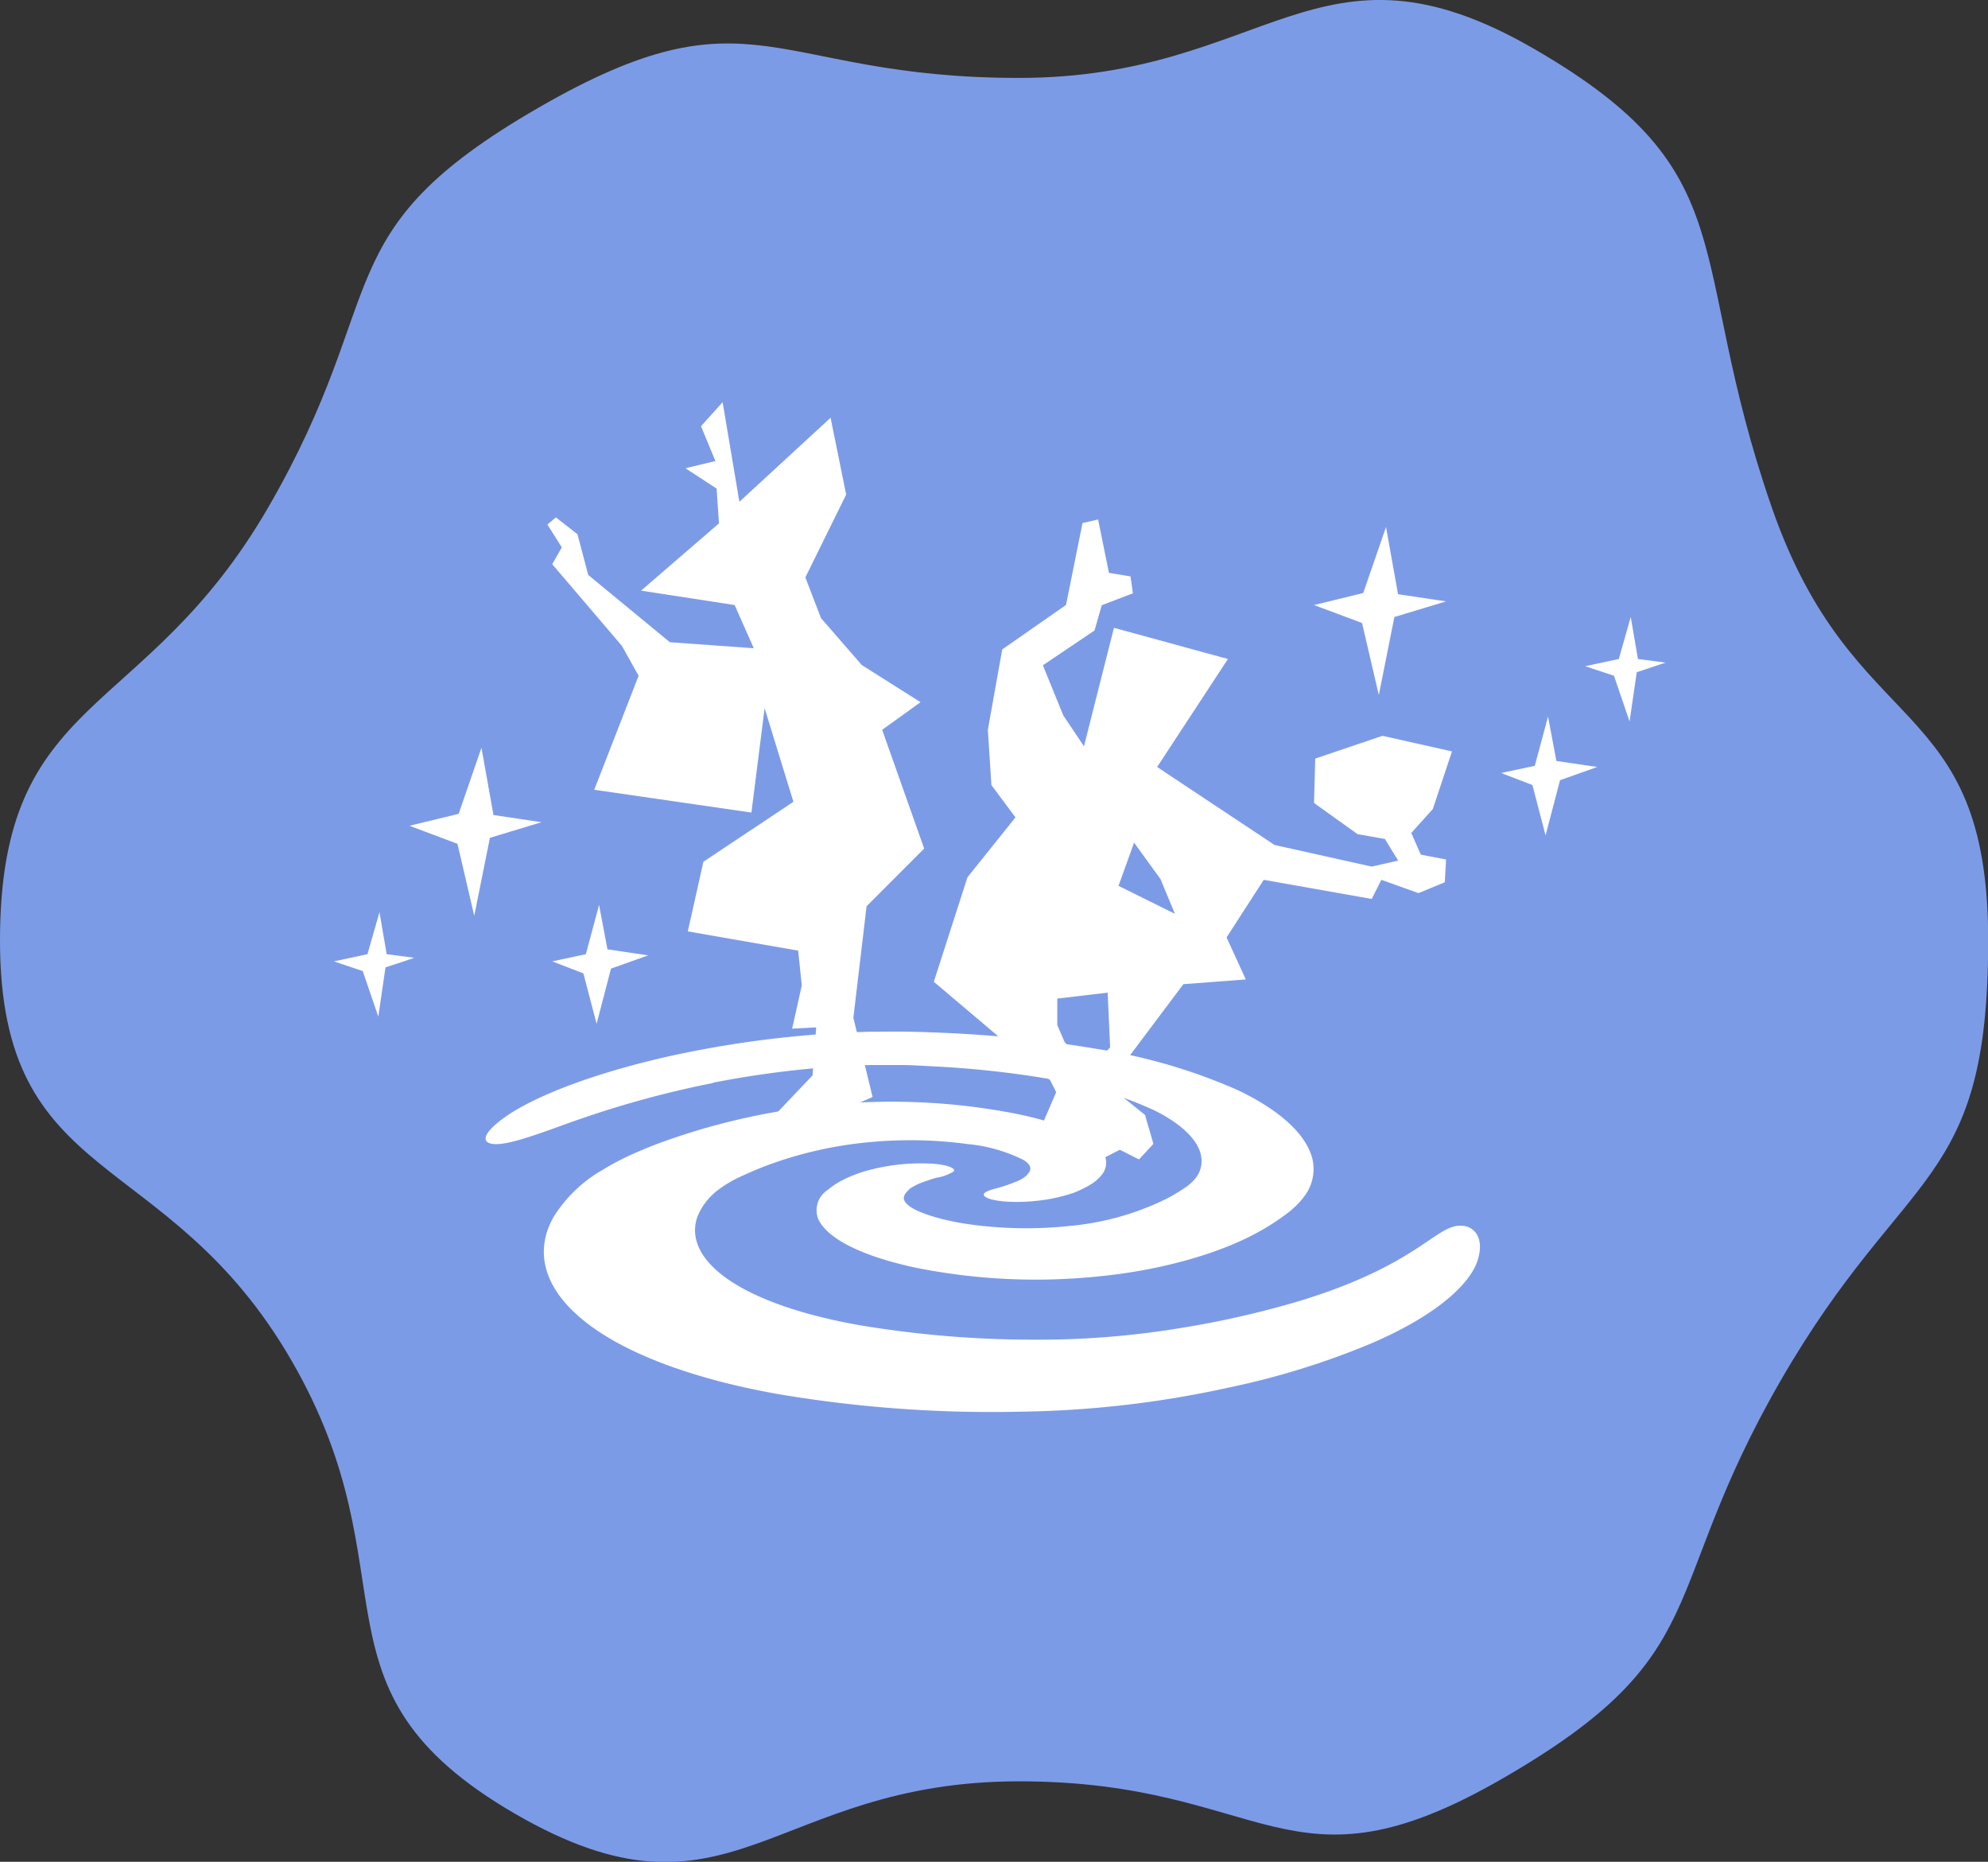
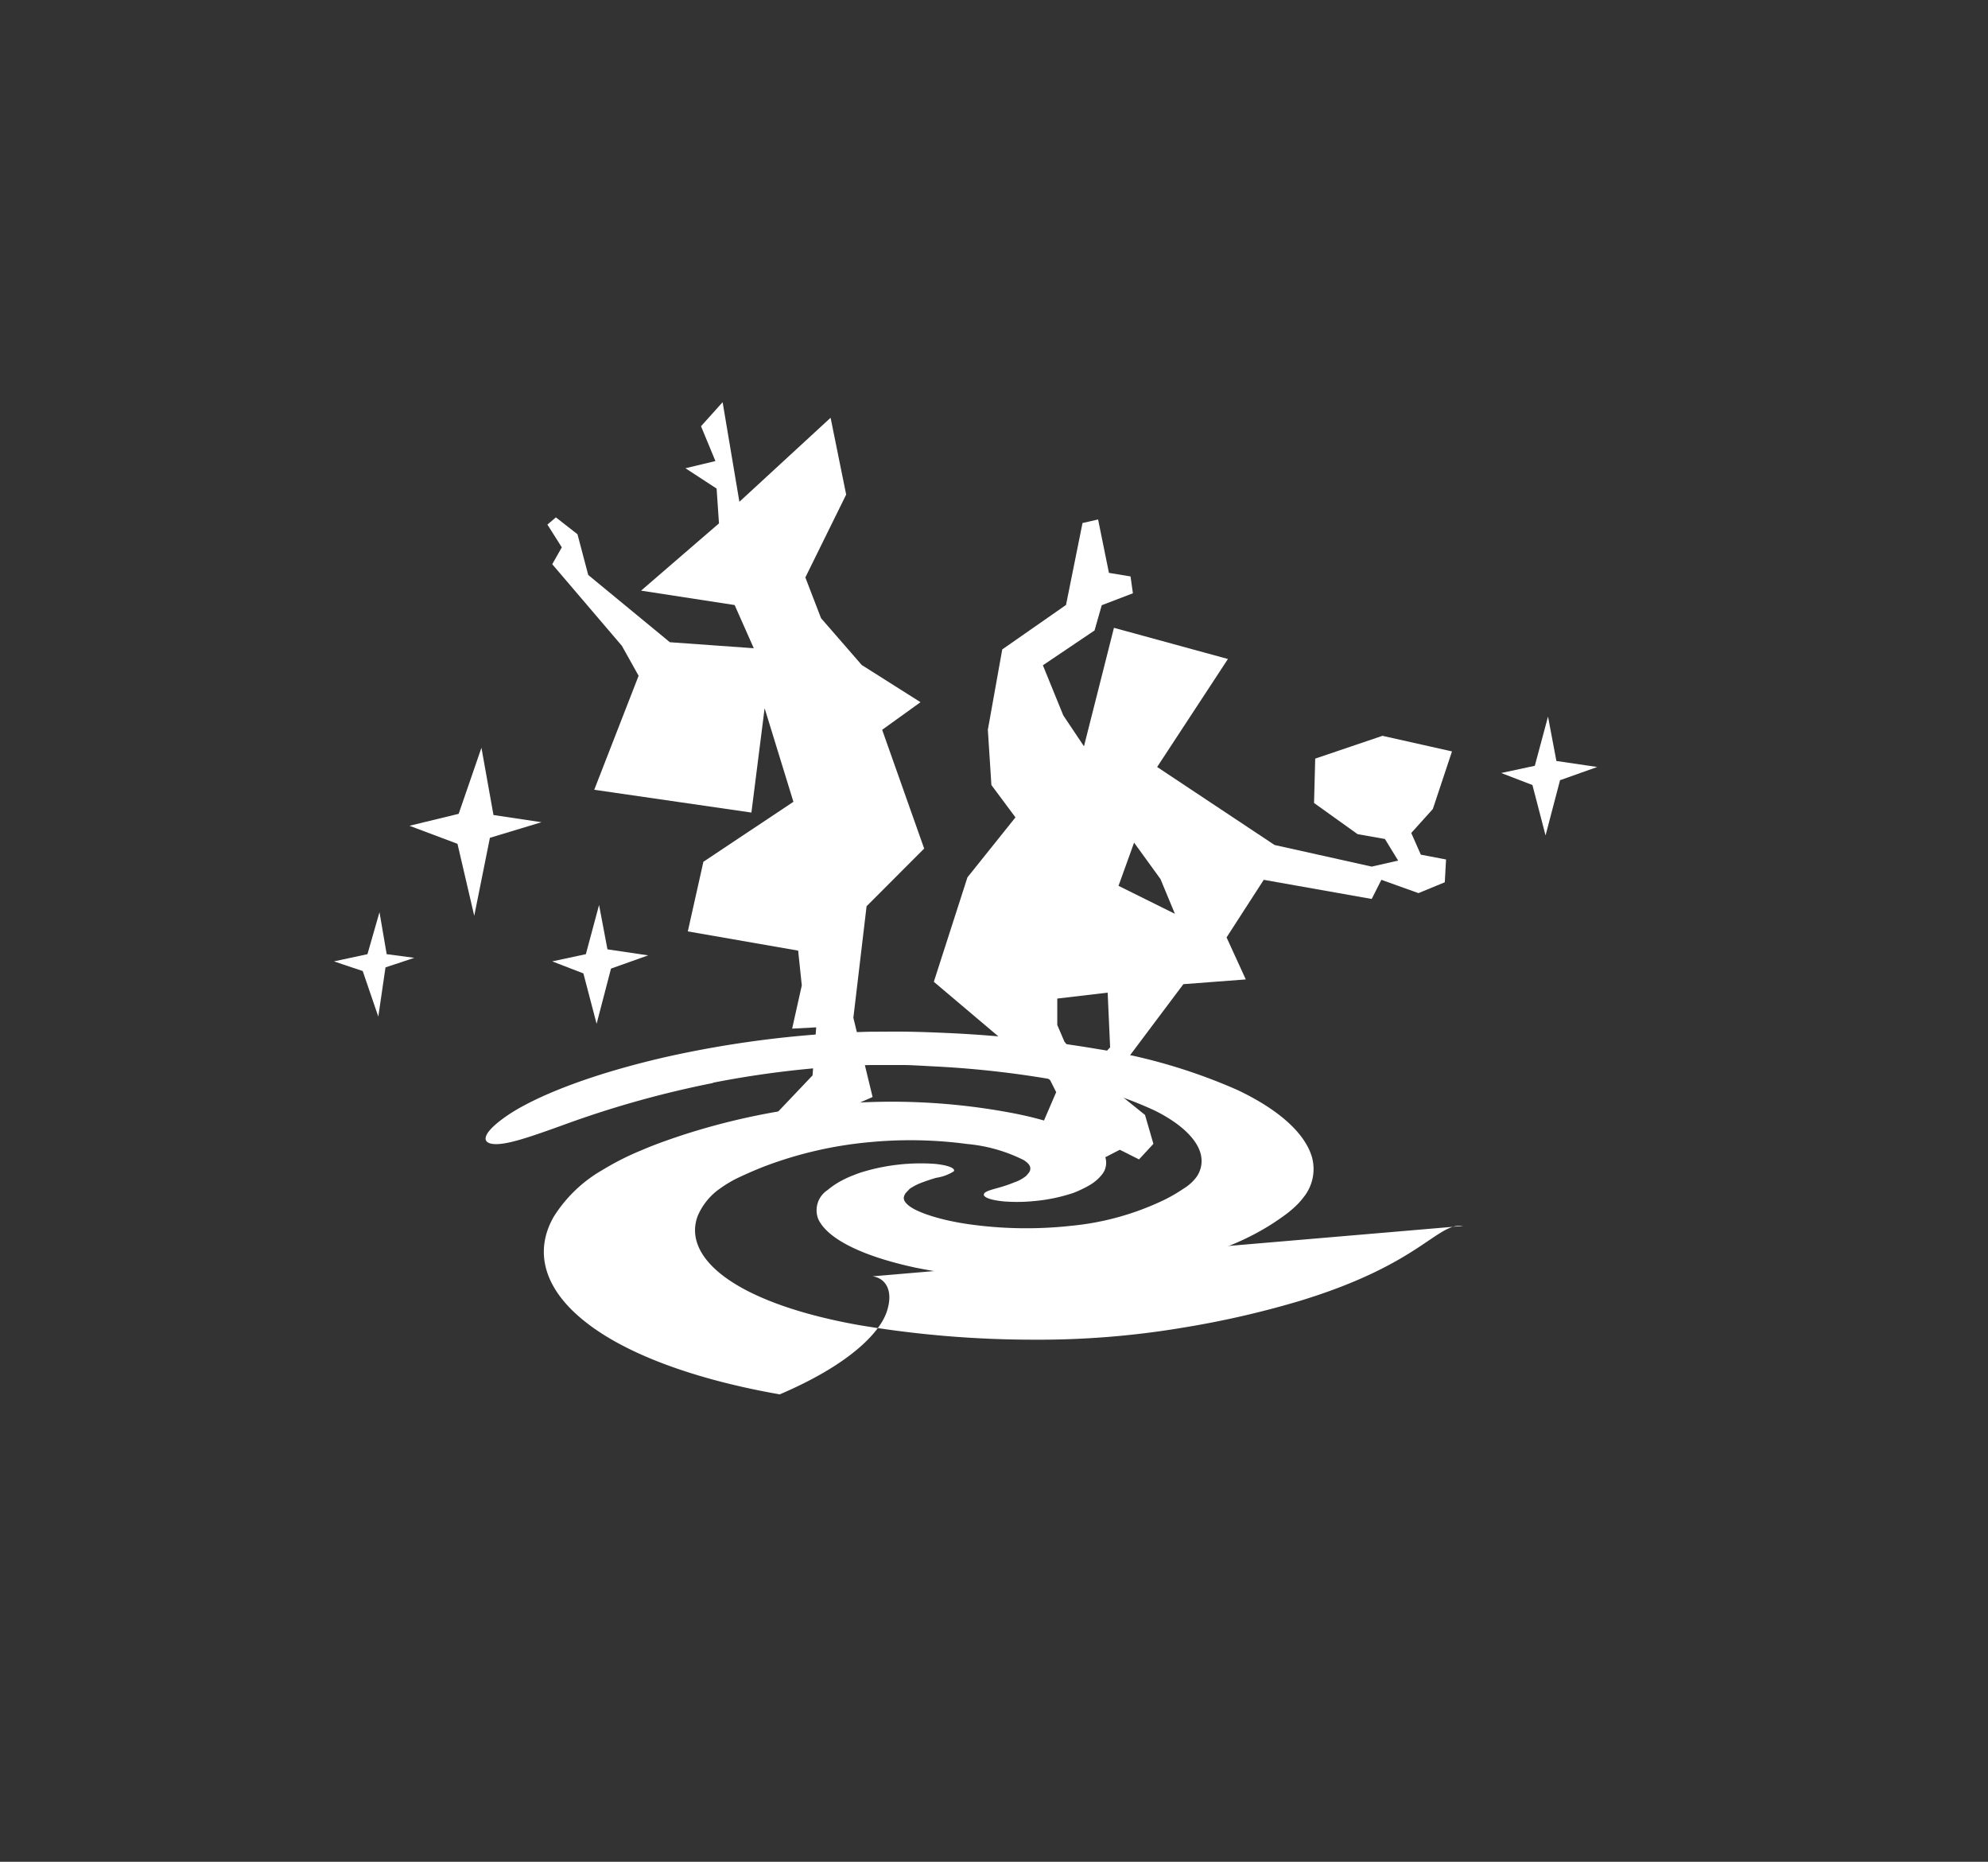
<svg xmlns="http://www.w3.org/2000/svg" viewBox="0 0 218.19 204.29">
  <rect x="0" y="0" width="218.19" height="204.29" fill="#333333" stroke="none" />
  <defs>
    <style>.cls-1{fill:#7c9be7;}.cls-2{fill:#fff;}</style>
  </defs>
  <g id="レイヤー_2" data-name="レイヤー 2">
    <g id="レイヤー_1-2" data-name="レイヤー 1">
-       <path class="cls-1" d="M168.33,5.34c-23.68-13.67-29.16,3.21-56.5,3.21S82.76-1.84,59.08,11.83,43.13,32,29.46,55.64,0,75.86,0,103.2s18.31,22.43,32,46.1.85,36,24.53,49.72,28-3.56,55.32-3.56,29.41,13.35,53.08-.32,16.85-20,30.52-43.68,22.76-20.92,22.76-48.26-14.8-21.72-23.76-47.55C184.82,27.9,192,19,168.33,5.34" />
      <path class="cls-2" d="M78.27,118.8a107.6,107.6,0,0,1,11.44-1.61c2-.18,4.11-.3,6.17-.33,1,0,2,0,3,0s2.26.08,3.37.14a108.07,108.07,0,0,1,13.49,1.49,42.54,42.54,0,0,1,11,3.37c3,1.49,4.8,3.3,5.09,5a3,3,0,0,1-.68,2.5,4.49,4.49,0,0,1-.53.54,4.93,4.93,0,0,1-.74.54,17.8,17.8,0,0,1-2,1.17,30.1,30.1,0,0,1-10.37,2.9,45,45,0,0,1-11.26-.19c-3.28-.48-5.62-1.33-6.47-2-.44-.35-.62-.64-.58-.95a1.14,1.14,0,0,1,.23-.49l.24-.25.18-.19a6.15,6.15,0,0,1,1.41-.71c.54-.2,1-.35,1.48-.49a5,5,0,0,0,1.94-.71c.19-.26-.33-.64-2.06-.82a22.14,22.14,0,0,0-7.76.83,11.31,11.31,0,0,0-1.2.42c-.35.13-.69.28-1,.44a8.81,8.81,0,0,0-1.84,1.19,2.64,2.64,0,0,0-1,3.21c1.12,2.31,5.24,4.13,10.63,5.29a66.92,66.92,0,0,0,19.77,1c7-.64,13.53-2.5,17.83-4.87a25.58,25.58,0,0,0,2.8-1.77,11.43,11.43,0,0,0,1.24-1,8,8,0,0,0,1-1.1A4.93,4.93,0,0,0,144,127c-.78-2.73-3.78-5.31-8.19-7.4a61.57,61.57,0,0,0-15.22-4.47A135.72,135.72,0,0,0,104,113.35c-1.41-.06-2.58-.11-4.14-.14s-3,0-4.41,0c-2.9.07-5.64.26-8.24.51A116.47,116.47,0,0,0,73,116c-8.68,2-14.26,4.4-17.08,6.24-3,2-3.19,3.16-1.76,3.29s4-.76,7.89-2.17a109.82,109.82,0,0,1,16.18-4.52" />
-       <path class="cls-2" d="M160.57,134.52c-2.87-.38-4.57,4.16-17.93,8.23a102.24,102.24,0,0,1-12.81,2.93A95.59,95.59,0,0,1,113.22,147a115.49,115.49,0,0,1-19-1.61c-6-1.07-11.07-2.77-14.3-5s-4.21-4.73-3.33-7a7,7,0,0,1,2.47-3,13.11,13.11,0,0,1,2-1.18c.92-.43,1.85-.84,2.8-1.21a43.61,43.61,0,0,1,11.65-2.68,47,47,0,0,1,10.65.21,17.32,17.32,0,0,1,6.21,1.77c.47.31.69.58.71.87a.73.73,0,0,1-.12.45,4.3,4.3,0,0,1-.35.42,4.1,4.1,0,0,1-1.27.69,14.18,14.18,0,0,1-1.41.5c-.92.27-1.74.44-1.92.74s.36.68,2.18.86a19,19,0,0,0,3.42-.05,18.59,18.59,0,0,0,4.21-.89,10.56,10.56,0,0,0,1-.44,8.44,8.44,0,0,0,.84-.45,4.77,4.77,0,0,0,1.31-1.15,2.05,2.05,0,0,0-.25-2.79c-1.64-1.79-5.4-3.16-10-4A70.94,70.94,0,0,0,93.9,121a75.13,75.13,0,0,0-19.18,3.61c-1.49.5-2.92,1-4.3,1.6a29.92,29.92,0,0,0-4.28,2.16,15.26,15.26,0,0,0-5.36,5.13c-2.2,3.83-1.08,7.94,3.41,11.5,4.73,3.78,12.67,6.48,21.39,8a140.06,140.06,0,0,0,26.37,1.9,112.89,112.89,0,0,0,23.16-2.7,85.75,85.75,0,0,0,15.29-4.75c7.55-3.22,11-6.72,11.77-9.14s-.3-3.66-1.6-3.81" />
+       <path class="cls-2" d="M160.57,134.52c-2.87-.38-4.57,4.16-17.93,8.23a102.24,102.24,0,0,1-12.81,2.93A95.59,95.59,0,0,1,113.22,147a115.49,115.49,0,0,1-19-1.61c-6-1.07-11.07-2.77-14.3-5s-4.21-4.73-3.33-7a7,7,0,0,1,2.47-3,13.11,13.11,0,0,1,2-1.18c.92-.43,1.85-.84,2.8-1.21a43.61,43.61,0,0,1,11.65-2.68,47,47,0,0,1,10.65.21,17.32,17.32,0,0,1,6.21,1.77c.47.31.69.58.71.87a.73.73,0,0,1-.12.45,4.3,4.3,0,0,1-.35.42,4.1,4.1,0,0,1-1.27.69,14.18,14.18,0,0,1-1.41.5c-.92.27-1.74.44-1.92.74s.36.68,2.18.86a19,19,0,0,0,3.42-.05,18.59,18.59,0,0,0,4.21-.89,10.56,10.56,0,0,0,1-.44,8.44,8.44,0,0,0,.84-.45,4.77,4.77,0,0,0,1.31-1.15,2.05,2.05,0,0,0-.25-2.79c-1.64-1.79-5.4-3.16-10-4A70.94,70.94,0,0,0,93.9,121a75.13,75.13,0,0,0-19.18,3.61c-1.49.5-2.92,1-4.3,1.6a29.92,29.92,0,0,0-4.28,2.16,15.26,15.26,0,0,0-5.36,5.13c-2.2,3.83-1.08,7.94,3.41,11.5,4.73,3.78,12.67,6.48,21.39,8c7.55-3.22,11-6.72,11.77-9.14s-.3-3.66-1.6-3.81" />
      <polygon class="cls-2" points="91.16 45.84 81.15 55.06 79.31 44.13 76.94 46.77 78.52 50.59 75.23 51.38 78.65 53.61 78.91 57.43 70.36 64.81 80.63 66.39 82.73 71.13 73.52 70.47 64.56 63.09 63.38 58.62 61.01 56.77 60.08 57.56 61.66 60.06 60.61 61.91 68.25 70.86 70.09 74.15 65.22 86.66 82.47 89.16 83.92 77.71 87.08 87.98 77.2 94.56 75.49 102.2 87.6 104.31 88 108.13 86.94 112.87 89.58 112.73 89.18 118 84.05 123.4 85.89 124.72 95.77 120.37 93.66 111.68 95.11 99.44 101.43 93.11 96.82 80.08 101.03 77.05 94.58 72.97 90.11 67.83 88.39 63.36 92.87 54.27 91.16 45.84" />
      <polygon class="cls-2" points="52.84 82.05 54.16 89.43 59.43 90.22 53.77 91.93 52.05 100.49 50.21 92.59 44.94 90.61 50.34 89.3 52.84 82.05" />
-       <polygon class="cls-2" points="152.12 57.83 153.44 65.2 158.71 65.99 153.04 67.7 151.33 76.26 149.49 68.36 144.22 66.39 149.62 65.07 152.12 57.83" />
      <polygon class="cls-2" points="65.75 99.3 64.3 104.7 60.61 105.49 64.03 106.81 65.48 112.34 67.06 106.28 71.14 104.83 66.67 104.17 65.75 99.3" />
      <polygon class="cls-2" points="169.9 78.63 168.45 84.03 164.76 84.82 168.19 86.14 169.63 91.67 171.22 85.61 175.3 84.16 170.82 83.5 169.9 78.63" />
      <polygon class="cls-2" points="41.65 100.09 42.44 104.7 45.47 105.1 42.31 106.15 41.52 111.55 39.81 106.55 36.65 105.49 40.33 104.7 41.65 100.09" />
-       <polygon class="cls-2" points="178.98 67.7 179.77 72.31 182.8 72.71 179.64 73.76 178.85 79.16 177.14 74.15 173.98 73.1 177.67 72.31 178.98 67.7" />
      <path class="cls-2" d="M154.89,91.4l2.37-2.63,2.1-6.32-7.63-1.71-7.38,2.5-.13,4.87L149,91.53l3,.53,1.45,2.37-2.9.66-10.66-2.37L127,84.16l7.77-11.85-12.51-3.42-3.29,13L116.7,78.5,114.46,73l5.67-3.82.79-2.77,3.42-1.31-.26-1.85-2.37-.39L120.52,57l-1.71.39L117,66.38l-7,4.88-1.58,8.82.39,6.06,2.64,3.55-5.27,6.58-3.69,11.46,12.77,10.8.66,1.31-2.1,4.88,4.21,3.95,4.87-2.51,2.11,1.06,1.58-1.71-.92-3.17-4.09-3.29,8.3-11.06,6.85-.52-2.11-4.61,4.08-6.32,11.85,2.1,1.06-2.1L155.68,98l2.89-1.19.14-2.5-2.77-.53Zm-35.42,26.07-2.64-3.16-.79-1.84v-2.9l5.53-.65.27,6Zm3.29-20.27,1.71-4.74,2.9,4,1.58,3.81Z" />
    </g>
  </g>
</svg>